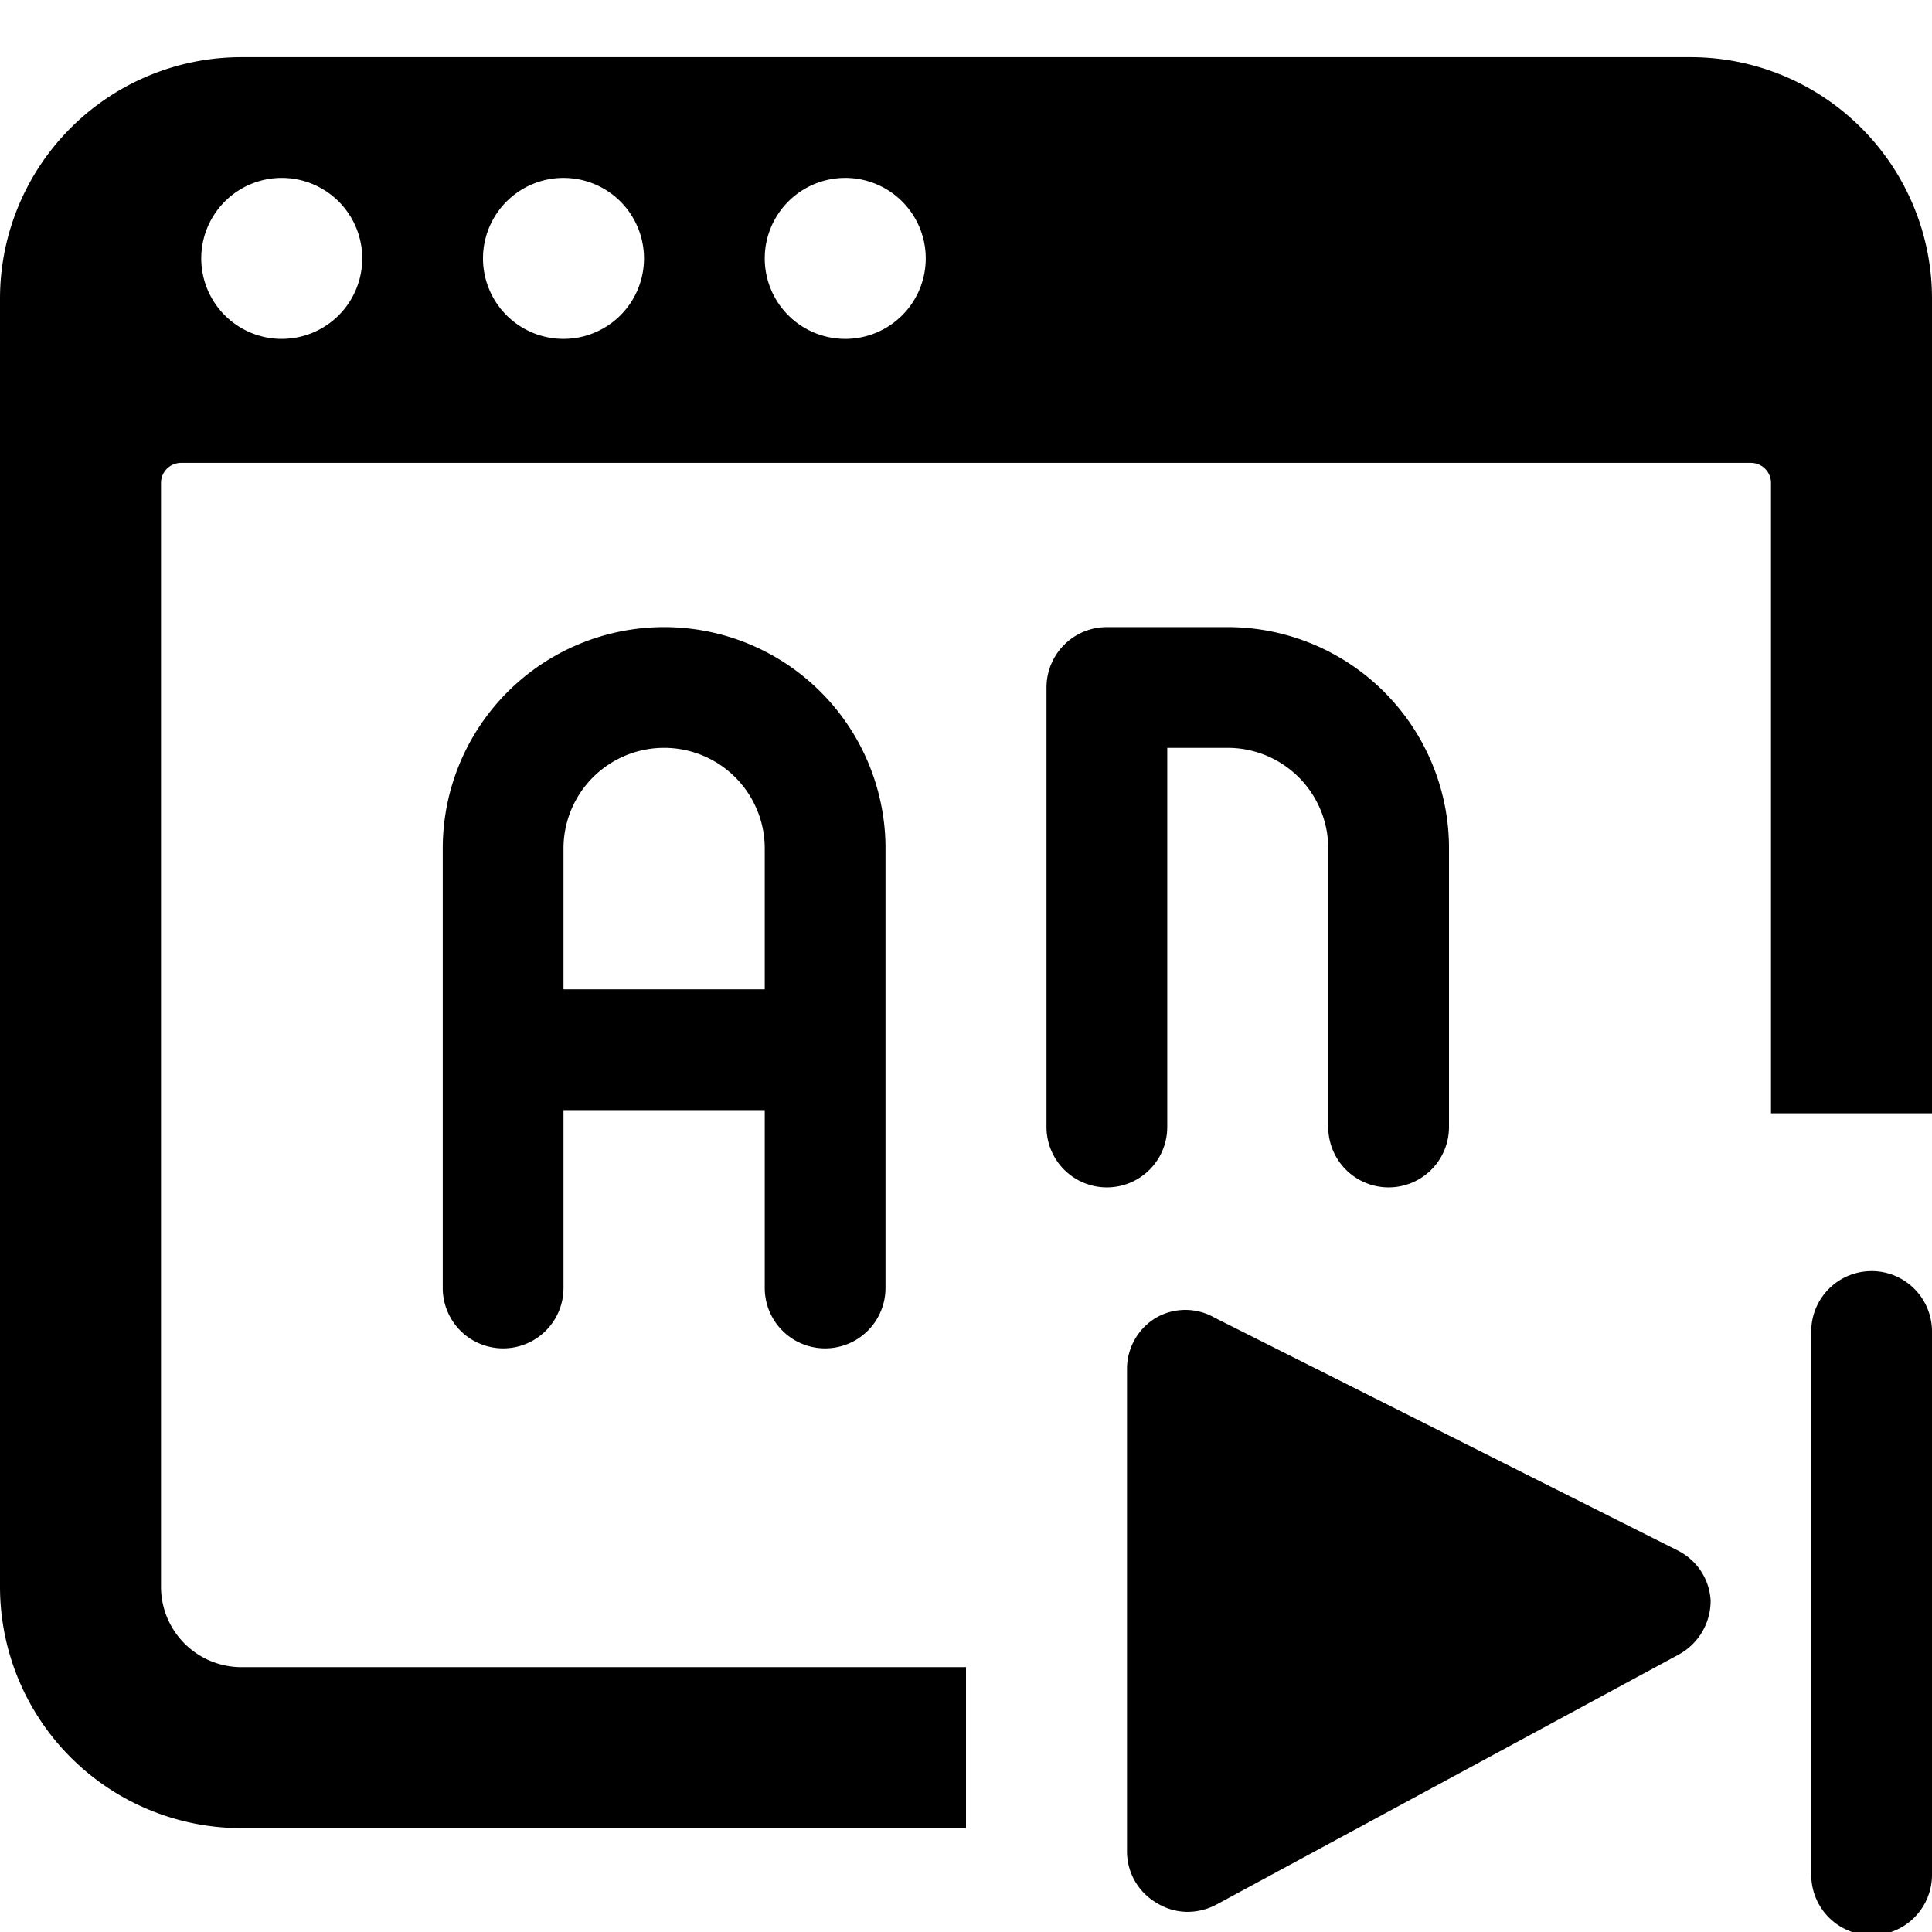
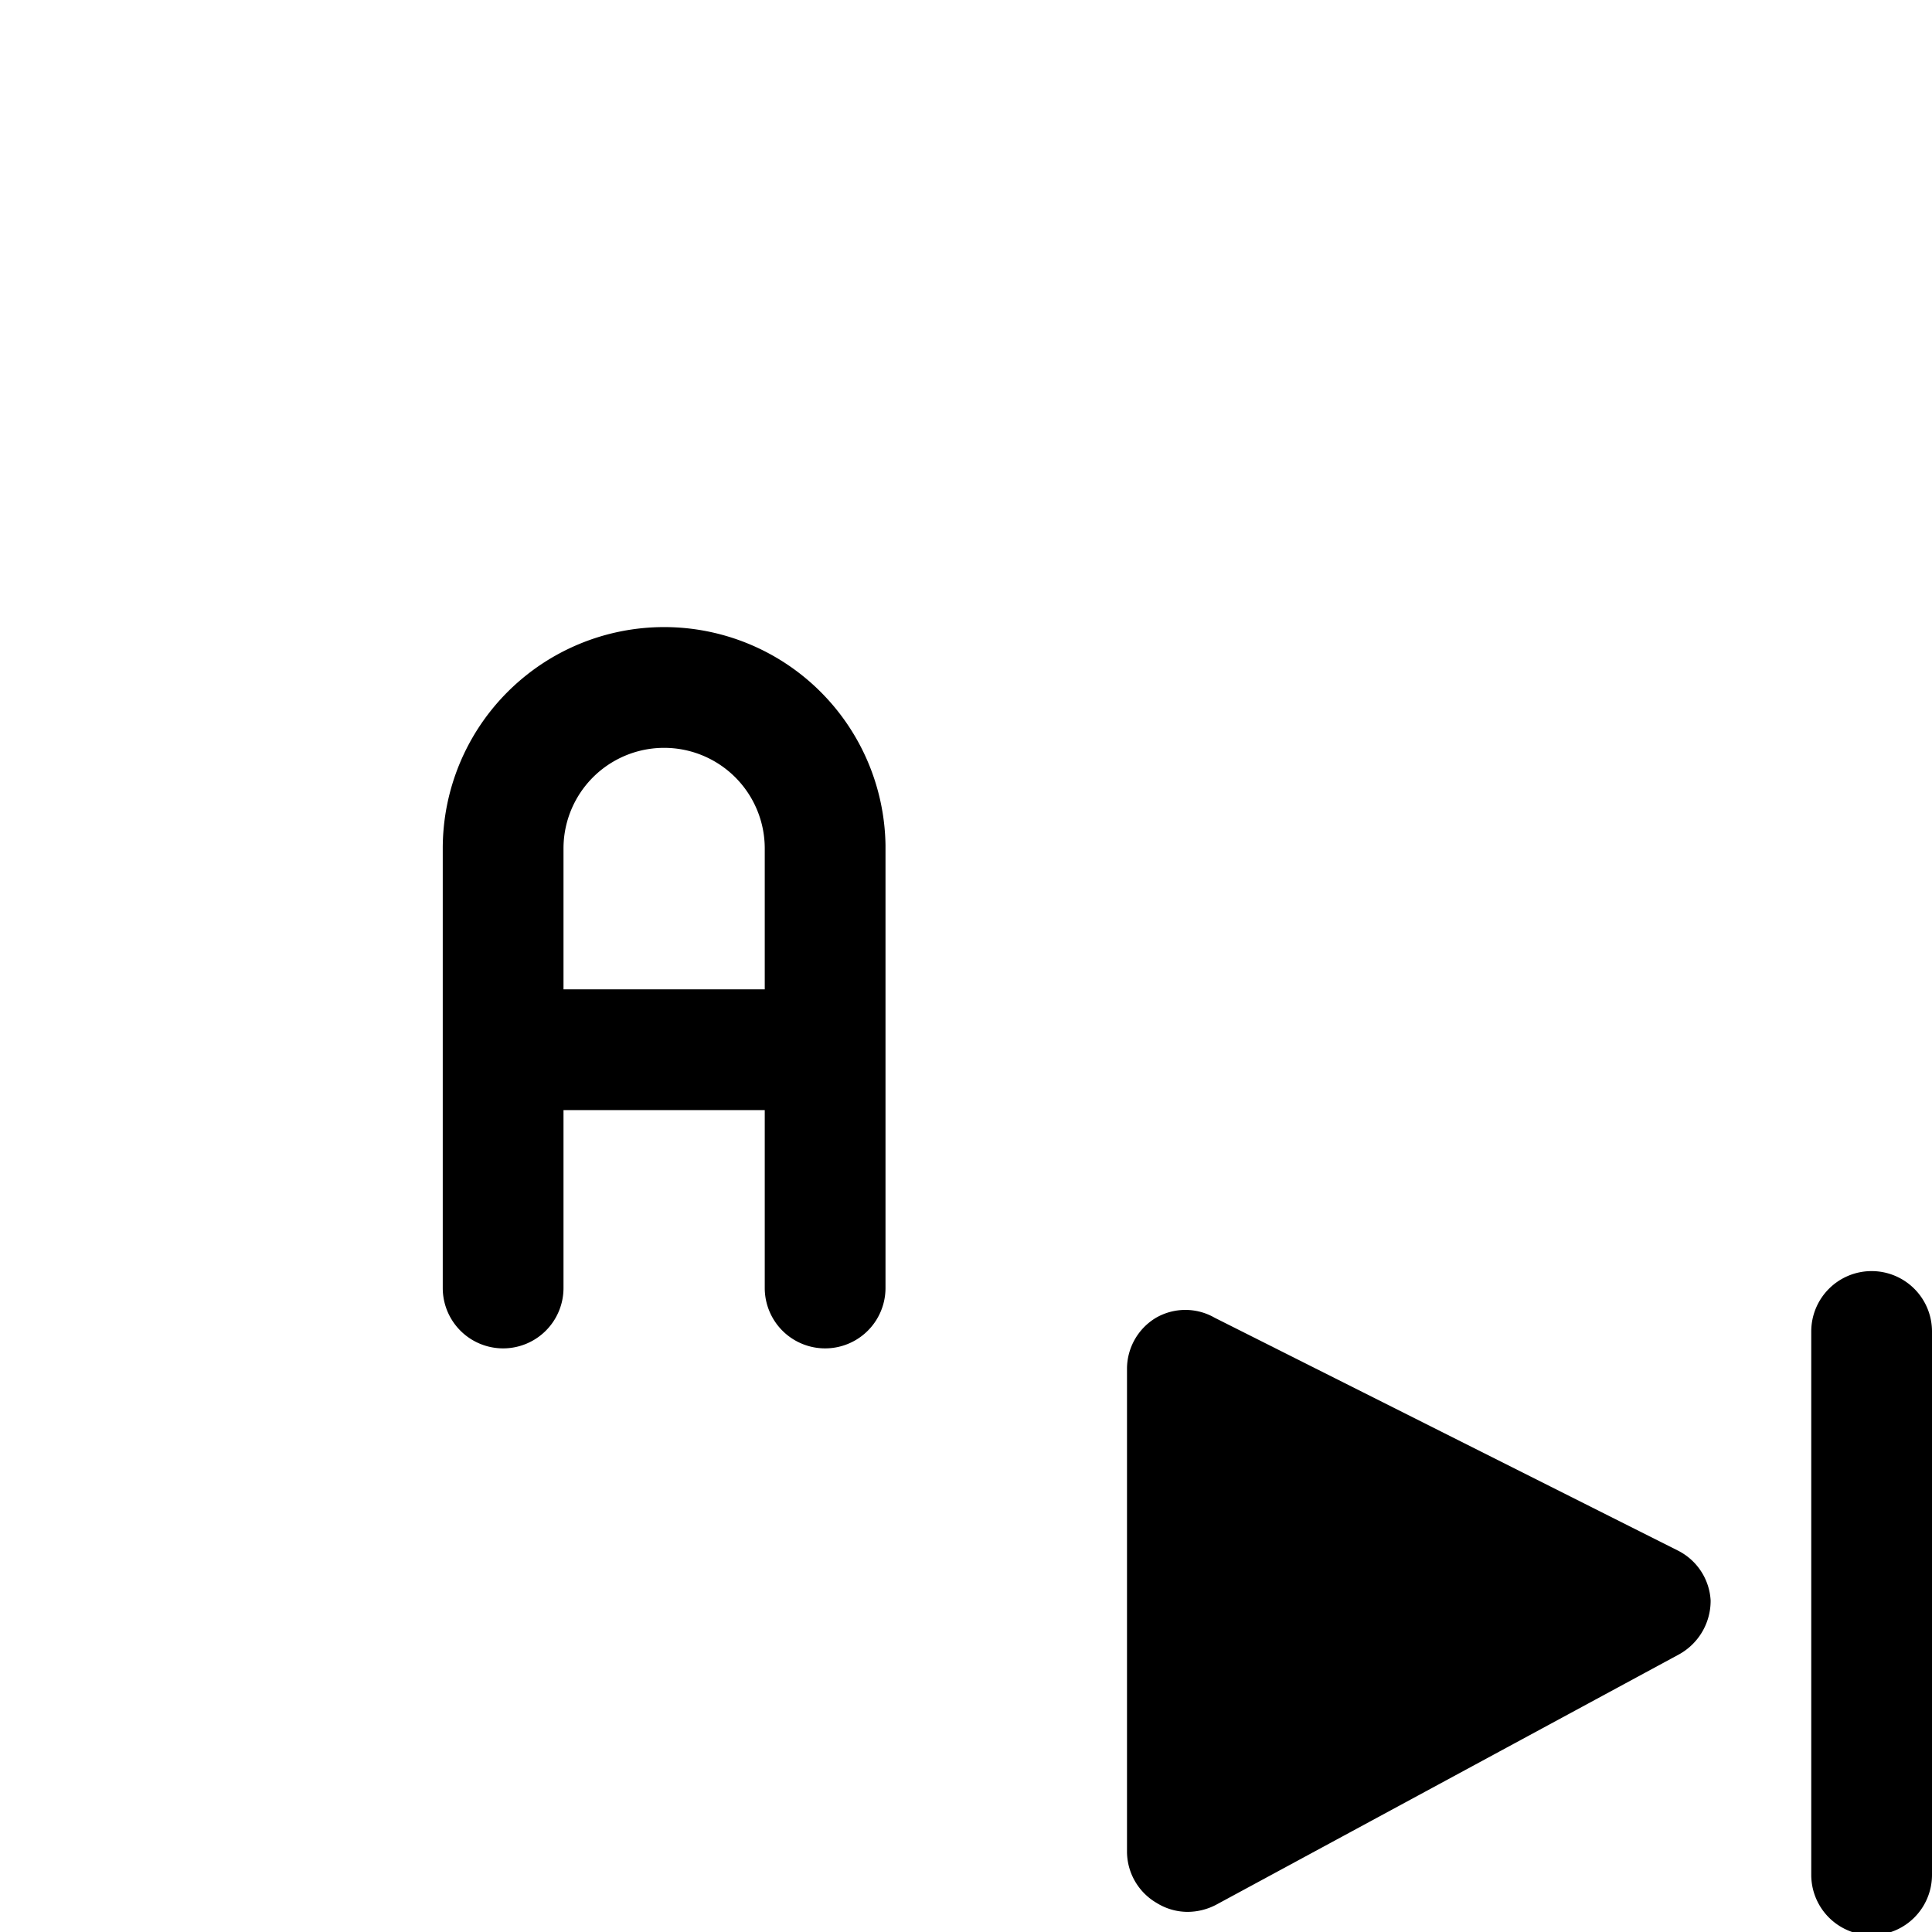
<svg xmlns="http://www.w3.org/2000/svg" viewBox="0 0 24 24">
  <g>
    <path d="M8.25 7.79a2.75 2.75 0 0 0 -2.75 2.75V16A0.75 0.75 0 0 0 7 16v-2.21h2.5V16a0.75 0.75 0 0 0 1.5 0v-5.5a2.75 2.75 0 0 0 -2.75 -2.71ZM7 12.29v-1.75a1.25 1.25 0 0 1 2.5 0v1.75Z" fill="#000000" stroke-width="1" />
-     <path d="M15.25 7.79h-1.5a0.75 0.75 0 0 0 -0.75 0.75V14a0.75 0.75 0 0 0 1.5 0V9.29h0.75a1.25 1.25 0 0 1 1.25 1.25V14a0.75 0.75 0 0 0 1.5 0v-3.5a2.75 2.75 0 0 0 -2.75 -2.71Z" fill="#000000" stroke-width="1" />
    <path d="m20.84 19.26 -5.75 -2.89a0.73 0.73 0 0 0 -0.73 0A0.74 0.74 0 0 0 14 17v6a0.74 0.74 0 0 0 0.37 0.64 0.73 0.73 0 0 0 0.38 0.11 0.77 0.77 0 0 0 0.36 -0.09l5.75 -3.11a0.76 0.76 0 0 0 0.39 -0.67 0.74 0.74 0 0 0 -0.41 -0.62Z" fill="#000000" stroke-width="1" />
    <path d="M23.25 15.79a0.75 0.75 0 0 0 -0.75 0.75v6.75a0.75 0.75 0 0 0 1.5 0v-6.75a0.75 0.75 0 0 0 -0.75 -0.75Z" fill="#000000" stroke-width="1" />
-     <path d="M12 20.71H3a1 1 0 0 1 -1 -1V6a0.25 0.25 0 0 1 0.25 -0.25h19.5A0.25 0.25 0 0 1 22 6v7.83h2V3.71a3 3 0 0 0 -3 -3H3a3 3 0 0 0 -3 3v16a3 3 0 0 0 3 3h9Zm-1.5 -18.5a1 1 0 0 1 1 1 1 1 0 1 1 -2 0 1 1 0 0 1 1 -1Zm-3.5 0a1 1 0 0 1 1 1 1 1 0 1 1 -2 0 1 1 0 0 1 1 -1Zm-3.5 0a1 1 0 0 1 1 1 1 1 0 0 1 -1 1 1 1 0 0 1 -1 -1 1 1 0 0 1 1 -1Z" fill="#000000" stroke-width="1" />
  </g>
</svg>